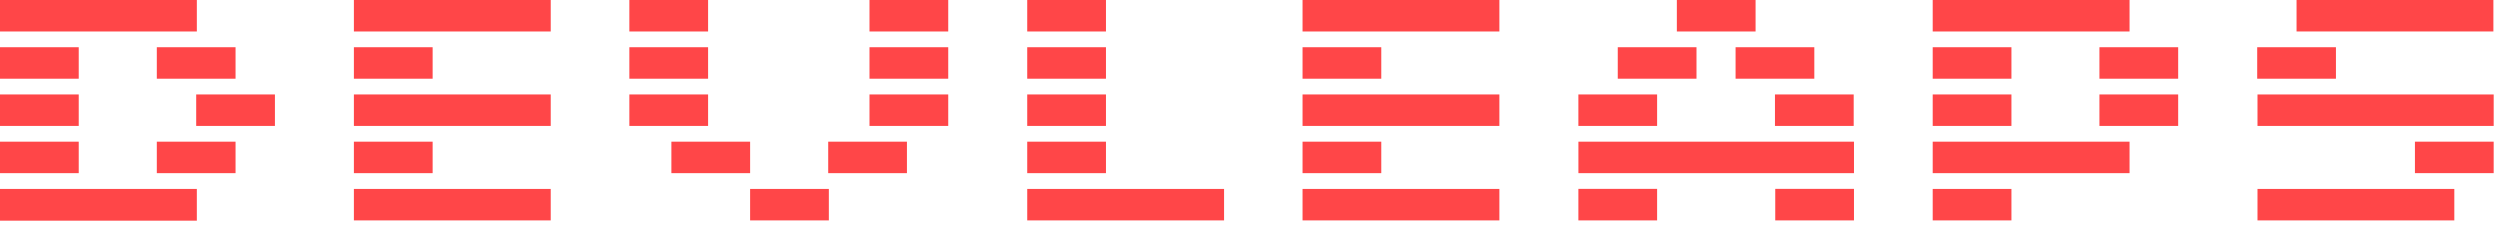
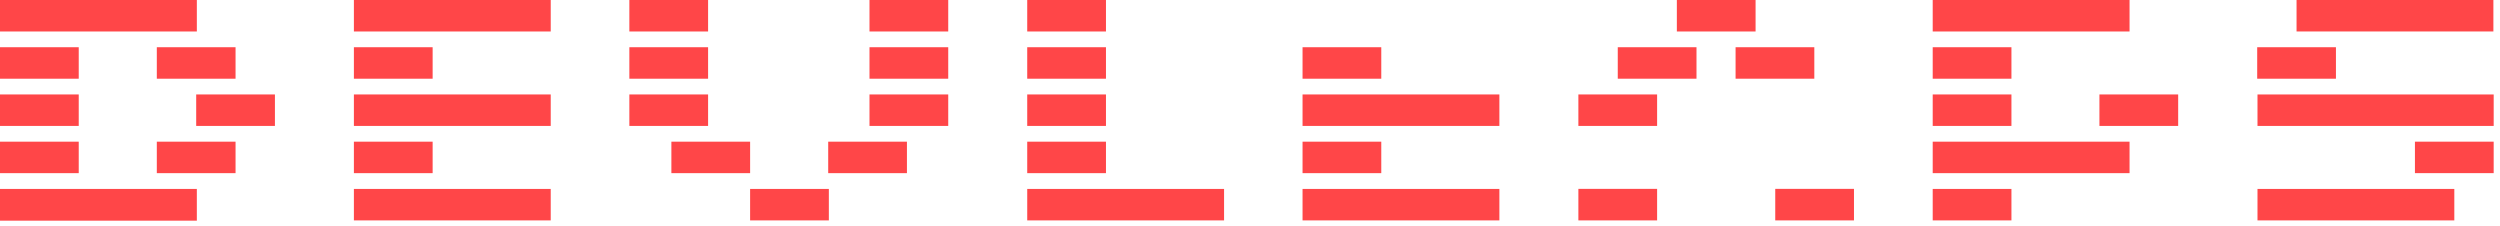
<svg xmlns="http://www.w3.org/2000/svg" width="276" height="25" viewBox="0 0 276 25" fill="none">
  <g clip-path="url(#clip0_34_1056)">
    <path d="M8.692 10.427H0V13.902H8.692V10.427Z" fill="#FF4648" />
    <path d="M30.352 10.427H21.66V13.902H30.352V10.427Z" fill="#FF4648" />
    <path d="M60.801 10.427H39.07V13.902H60.801V10.427Z" fill="#FF4648" />
    <path d="M165.532 10.427H143.801V13.902H165.532V10.427Z" fill="#FF4648" />
    <path d="M222.063 10.427H213.371V13.902H222.063V10.427Z" fill="#FF4648" />
    <path d="M275.304 10.427H249.227V13.902H275.304V10.427Z" fill="#FF4648" />
    <path d="M240.47 10.427H231.777V13.902H240.47V10.427Z" fill="#FF4648" />
-     <path d="M195.956 13.902H204.648V10.427H195.956V13.902Z" fill="#FF4648" />
    <path d="M78.173 10.427H69.481V13.902H78.173V10.427Z" fill="#FF4648" />
    <path d="M174.253 13.902H182.945V10.427H174.253V13.902Z" fill="#FF4648" />
    <path d="M104.685 10.427H95.992V13.902H104.685V10.427Z" fill="#FF4648" />
    <path d="M122.099 10.427H113.406V13.902H122.099V10.427Z" fill="#FF4648" />
    <path d="M21.731 0H0V3.476H21.731V0Z" fill="#FF4648" />
    <path d="M60.801 0H39.07V3.476H60.801V0Z" fill="#FF4648" />
-     <path d="M165.532 0H143.801V3.476H165.532V0Z" fill="#FF4648" />
    <path d="M235.102 0H213.371V3.476H235.102V0Z" fill="#FF4648" />
    <path d="M275.27 0H253.539V3.476H275.27V0Z" fill="#FF4648" />
    <path d="M78.173 0H69.481V3.476H78.173V0Z" fill="#FF4648" />
    <path d="M104.685 0H95.992V3.476H104.685V0Z" fill="#FF4648" />
    <path d="M122.099 0H113.406V3.476H122.099V0Z" fill="#FF4648" />
    <path d="M185.124 3.476L193.816 3.476V-6.60419e-05L185.124 -6.60419e-05V3.476Z" fill="#FF4648" />
    <path d="M8.692 5.214H0V8.69H8.692V5.214Z" fill="#FF4648" />
    <path d="M26.005 5.214H17.312V8.69H26.005V5.214Z" fill="#FF4648" />
    <path d="M47.763 5.214H39.07V8.69H47.763V5.214Z" fill="#FF4648" />
    <path d="M152.493 5.214H143.801V8.69H152.493V5.214Z" fill="#FF4648" />
    <path d="M222.063 5.214H213.371V8.69H222.063V5.214Z" fill="#FF4648" />
    <path d="M257.888 5.214H249.195V8.69H257.888V5.214Z" fill="#FF4648" />
-     <path d="M240.47 5.214H231.777V8.69H240.47V5.214Z" fill="#FF4648" />
    <path d="M78.173 5.214H69.481V8.69H78.173V5.214Z" fill="#FF4648" />
    <path d="M104.685 5.214H95.992V8.69H104.685V5.214Z" fill="#FF4648" />
    <path d="M122.099 5.214H113.406V8.69H122.099V5.214Z" fill="#FF4648" />
    <path d="M178.601 8.689H187.293V5.214L178.601 5.214V8.689Z" fill="#FF4648" />
    <path d="M191.608 8.689H200.301V5.214L191.608 5.214V8.689Z" fill="#FF4648" />
-     <path d="M174.257 19.116L204.68 19.116V15.641L174.257 15.641V19.116Z" fill="#FF4648" />
    <path d="M8.692 15.641H0V19.116H8.692V15.641Z" fill="#FF4648" />
    <path d="M26.005 15.641H17.312V19.116H26.005V15.641Z" fill="#FF4648" />
    <path d="M47.763 15.641H39.07V19.116H47.763V15.641Z" fill="#FF4648" />
    <path d="M152.493 15.641H143.801V19.116H152.493V15.641Z" fill="#FF4648" />
    <path d="M235.102 15.641H213.371V19.116H235.102V15.641Z" fill="#FF4648" />
    <path d="M275.302 15.641H266.609V19.116H275.302V15.641Z" fill="#FF4648" />
    <path d="M100.126 15.641H91.434V19.116H100.126V15.641Z" fill="#FF4648" />
    <path d="M82.813 15.641H74.121V19.116H82.813V15.641Z" fill="#FF4648" />
    <path d="M122.099 15.641H113.406V19.116H122.099V15.641Z" fill="#FF4648" />
    <path d="M270.957 20.855H249.227V24.33H270.957V20.855Z" fill="#FF4648" />
    <path d="M195.987 24.33H204.68V20.854H195.987V24.33Z" fill="#FF4648" />
    <path d="M174.253 24.33H182.945V20.854H174.253V24.33Z" fill="#FF4648" />
    <path d="M21.731 20.855H0V24.36H21.731V20.855Z" fill="#FF4648" />
    <path d="M60.801 20.855H39.07V24.33H60.801V20.855Z" fill="#FF4648" />
    <path d="M165.532 20.855H143.801V24.33H165.532V20.855Z" fill="#FF4648" />
    <path d="M222.063 20.855H213.371V24.33H222.063V20.855Z" fill="#FF4648" />
    <path d="M91.505 20.855H82.812V24.33H91.505V20.855Z" fill="#FF4648" />
    <path d="M135.137 20.855H113.406V24.33H135.137V20.855Z" fill="#FF4648" />
  </g>
  <defs>
    <clipPath id="clip0_34_1056">
      <rect width="275.303" height="24.36" fill="white" />
    </clipPath>
  </defs>
</svg>